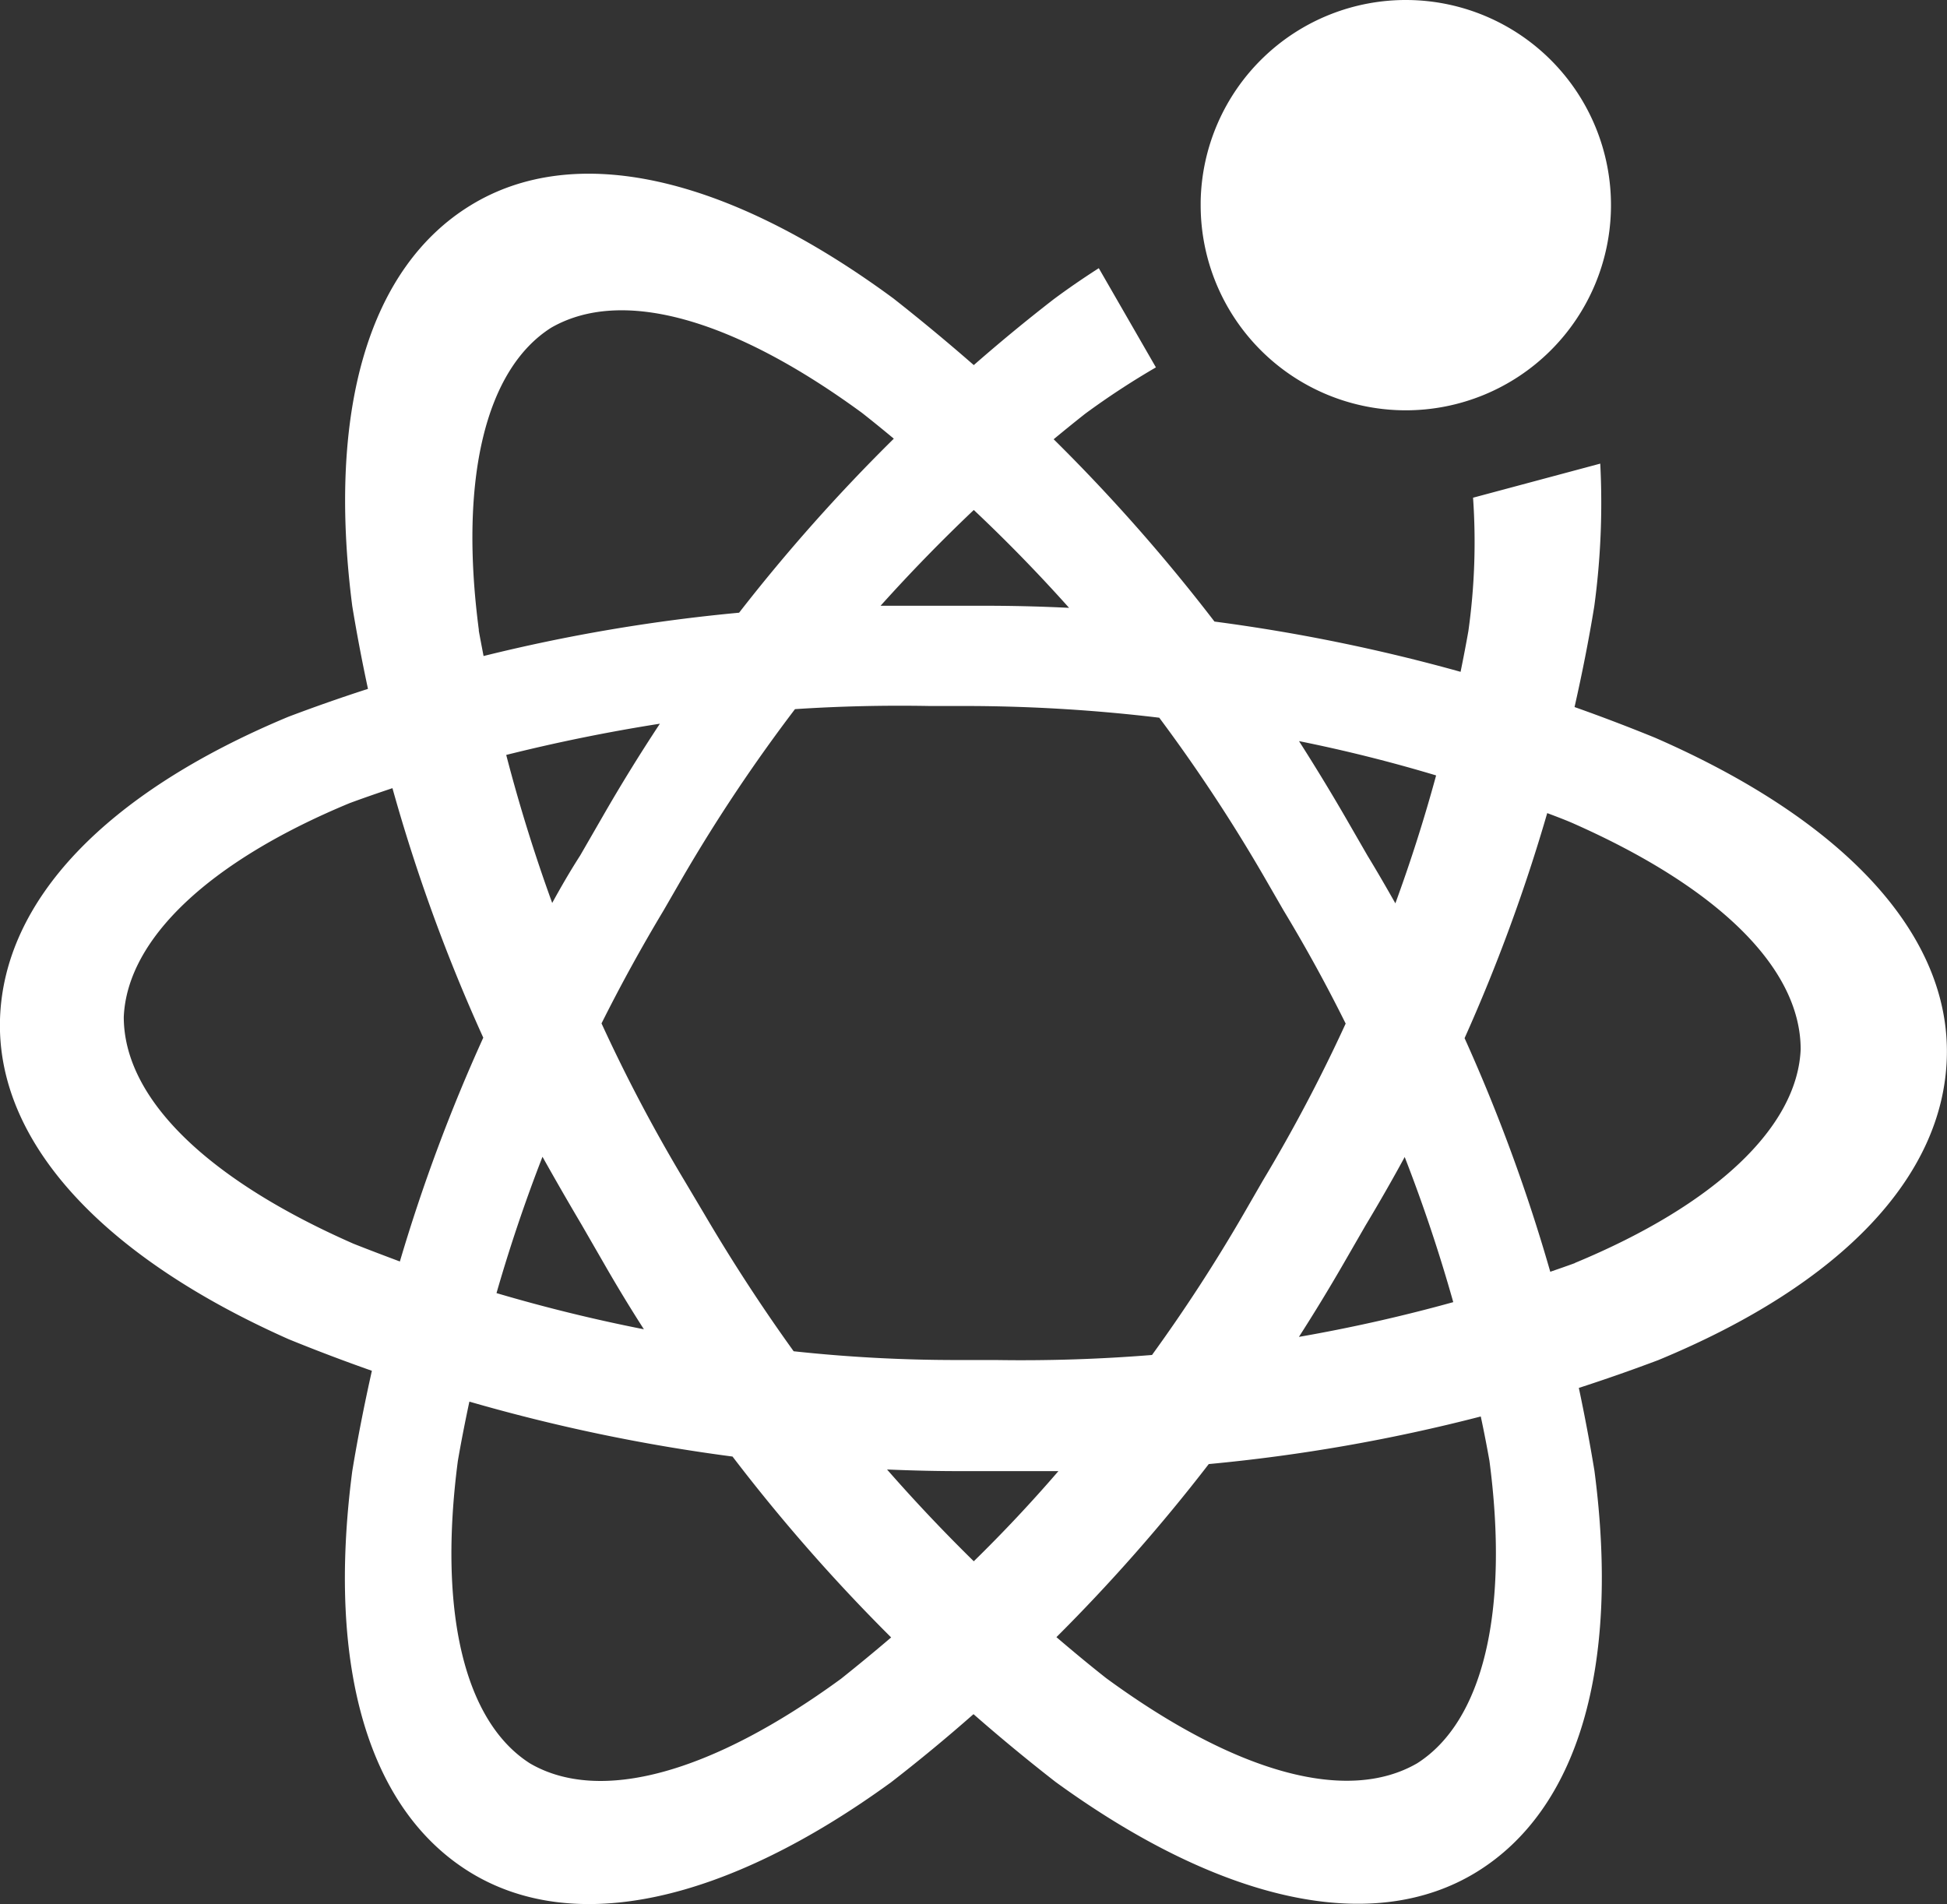
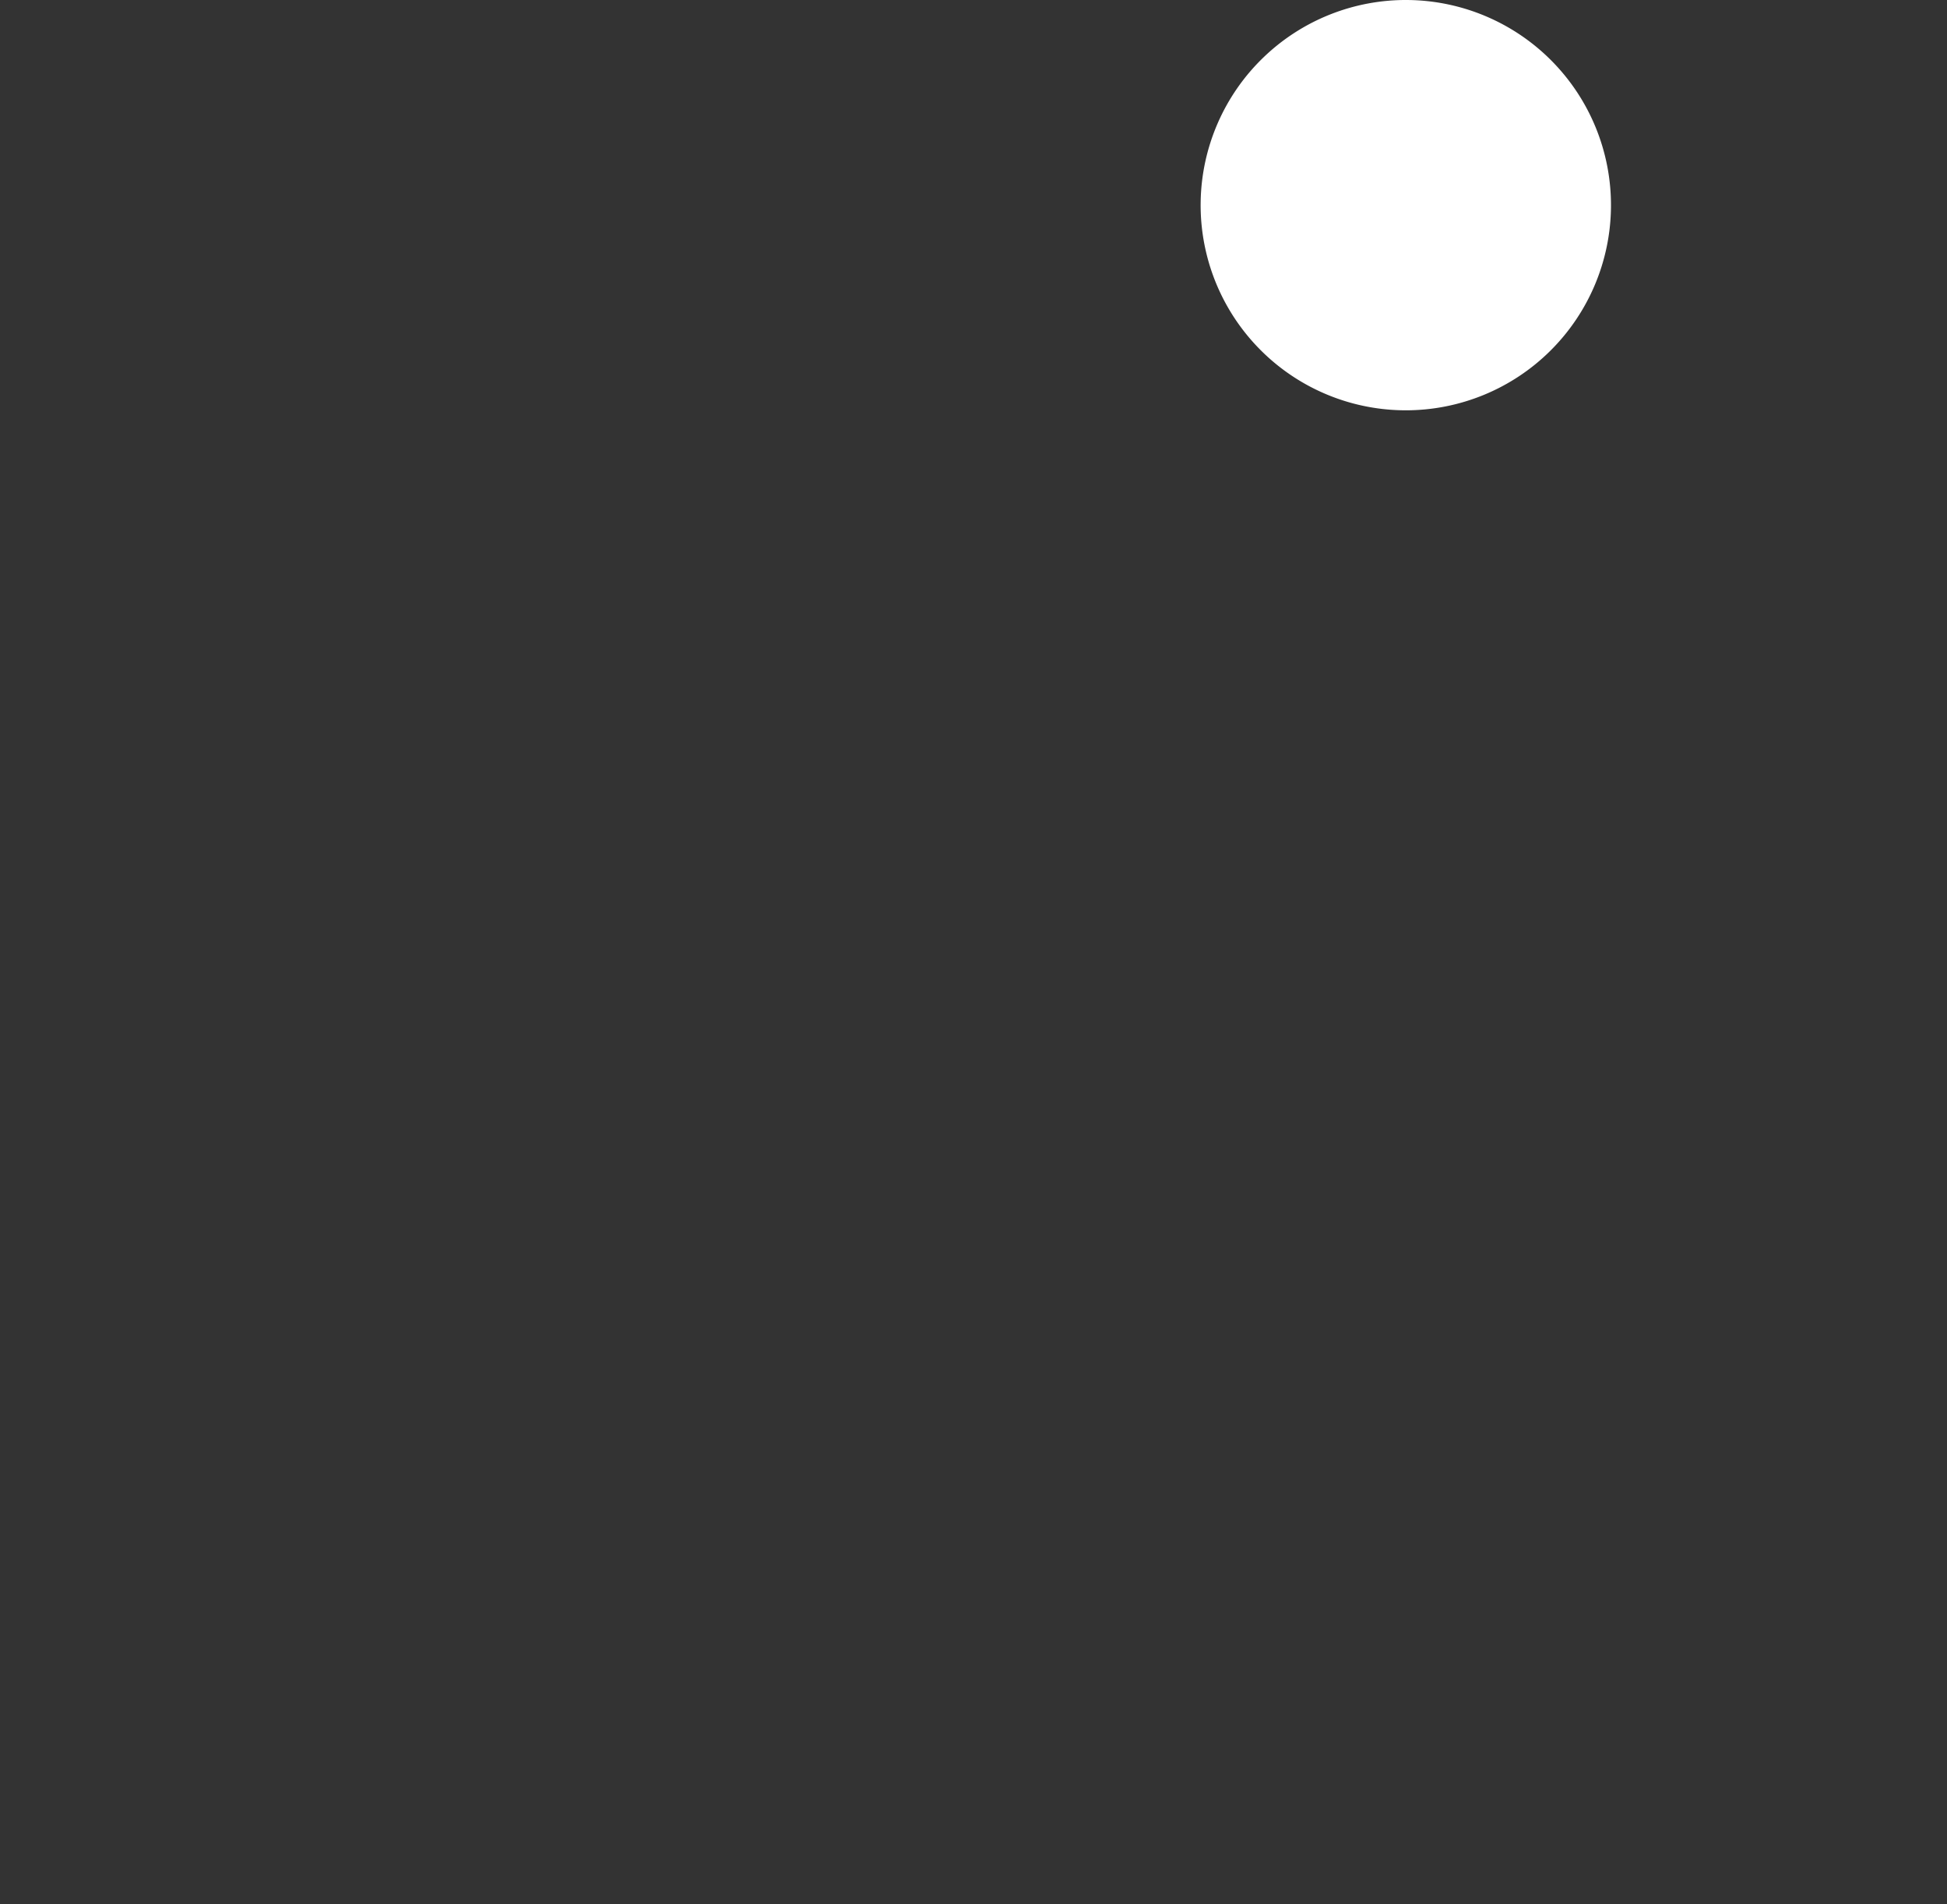
<svg xmlns="http://www.w3.org/2000/svg" viewBox="0 0 204.5 200.01">
  <rect x="0" y="0" width="204.5" height="200.01" fill="#333333" stroke="none" />
  <defs>
    <style>.cls-1{fill:#fff;}</style>
  </defs>
  <title>12</title>
  <g id="图层_2" data-name="图层 2">
    <g id="图层_1-2" data-name="图层 1">
      <g id="图层_2-2" data-name="图层 2">
        <g id="图层_1-2-2" data-name="图层 1-2">
-           <path class="cls-1" d="M147.65,43.1a21.55,21.55,0,1,0-21.54-21.93v.39A21.55,21.55,0,0,0,147.65,43.1Z" />
-           <path class="cls-1" d="M173.83,77.49q-4.19-1.71-8.45-3.22c.79-3.5,1.49-7,2.07-10.57a80.62,80.62,0,0,0,.63-15l-13.36,3.58a67.19,67.19,0,0,1-.49,14c-.25,1.43-.53,2.86-.82,4.29a186.67,186.67,0,0,0-25.85-5.28,186.6,186.6,0,0,0-16.89-19.15q1.64-1.36,3.31-2.68a82.84,82.84,0,0,1,7.43-4.87l-6-10.42c-1.56,1-3.13,2.07-4.72,3.25q-4.31,3.34-8.41,6.93-4.12-3.6-8.44-7c-17.65-13-33.54-16.47-44.43-9.77C38.84,28.07,34.33,42.9,37,63.67q.72,4.37,1.65,8.69-4.21,1.36-8.36,2.93C11,83.33.38,94.65,0,107.07c-.37,12.78,10.59,24.83,30.31,33.6q4.34,1.77,8.75,3.32c-.78,3.49-1.48,7-2.06,10.54-2.72,20.78,1.79,35.61,12.36,42.13,10.89,6.7,26.78,3.24,44.24-9.45q4.44-3.44,8.65-7.15,4.2,3.68,8.62,7.12c17.47,12.69,33.36,16.15,44.24,9.45,10.57-6.52,15.08-21.35,12.36-42.13q-.72-4.38-1.64-8.71,4.2-1.36,8.34-2.92c19.35-8,29.94-19.35,30.31-31.77C204.87,98.31,193.92,86.26,173.83,77.49Zm-23,4q-1.85,6.79-4.27,13.4c-.95-1.68-1.92-3.36-2.92-5l-2.37-4.11q-2.32-4-4.83-7.93,7.26,1.46,14.39,3.6Zm-3.28,40.07q2.91,7.48,5.09,15.22-8,2.22-16.21,3.65,2.4-3.74,4.63-7.6l2.37-4.11q2.15-3.58,4.12-7.2ZM132.65,124l-2.06,3.57A172.66,172.66,0,0,1,121,142.33q-8.18.66-16.41.53h-4.12a159.26,159.26,0,0,1-17.11-.92q-5-6.95-9.37-14.39L71.88,124a169.53,169.53,0,0,1-8.7-16.5q3-6,6.51-11.85l2.06-3.57A172.6,172.6,0,0,1,83.5,74.49q7-.46,14.14-.33h4.12a172.72,172.72,0,0,1,20,1.23,172.64,172.64,0,0,1,11,16.68h0l2.06,3.57q3.51,5.81,6.52,11.88A169.53,169.53,0,0,1,132.65,124Zm-30.37,40q-4.74-4.65-9.11-9.64c2.66.11,5.33.18,8,.17h10Q106.92,159.46,102.28,164ZM61.09,128.65l2.37,4.11q2,3.49,4.17,6.87-7.82-1.54-15.48-3.8,2.09-7.27,4.83-14.32Q59,125.12,61.09,128.65ZM58,94.85Q55.22,87.2,53.17,79.3q8-2,16.14-3.28-3.15,4.77-6,9.73l-2.37,4.11C59.88,91.51,58.92,93.17,58,94.85Zm54.3-31q-4.63-.23-9.28-.22H92.49q4.69-5.22,9.79-10.06,5.21,4.91,10,10.27Zm-62,2.36c-2.09-15.86.68-27.39,7.58-31.78,7.37-4.25,19-1.06,32.66,8.94q1.69,1.33,3.34,2.71A186.54,186.54,0,0,0,77.63,64.36a180.93,180.93,0,0,0-26.84,4.55c-.17-.9-.35-1.81-.51-2.71ZM37.12,130.64C21.65,123.84,13,115.33,13,106.82c.36-8.17,8.94-16.33,23.73-22.46,1.49-.55,3-1.07,4.49-1.57A181.57,181.57,0,0,0,50.76,109,180.87,180.87,0,0,0,42,132.51C40.4,131.91,38.76,131.29,37.12,130.64Zm18.56,54.6c-6.9-4.38-9.67-15.91-7.59-31.78.36-2.09.77-4.16,1.21-6.23A186.66,186.66,0,0,0,76.94,153,186.72,186.72,0,0,0,93.6,172q-2.6,2.22-5.26,4.34C74.7,186.3,63,189.49,55.68,185.24Zm100.76-31.8c2.09,15.87-.69,27.39-7.59,31.78-7.34,4.25-19,1.06-32.66-8.94-1.78-1.4-3.52-2.85-5.23-4.31a186.73,186.73,0,0,0,16-18.18,181.58,181.58,0,0,0,28.57-5c.33,1.53.63,3.08.91,4.65Zm9-20.77c-.87.32-1.74.62-2.61.92a180.88,180.88,0,0,0-9-24.54,181.57,181.57,0,0,0,8.68-23.64c.85.32,1.7.64,2.55,1,15.47,6.81,24.07,15.31,24.07,23.82-.35,8.15-8.94,16.31-23.73,22.44Z" />
+           <path class="cls-1" d="M147.65,43.1a21.55,21.55,0,1,0-21.54-21.93A21.55,21.55,0,0,0,147.65,43.1Z" />
          <path class="cls-1" d="M154.7,52.26Z" />
        </g>
      </g>
    </g>
  </g>
</svg>